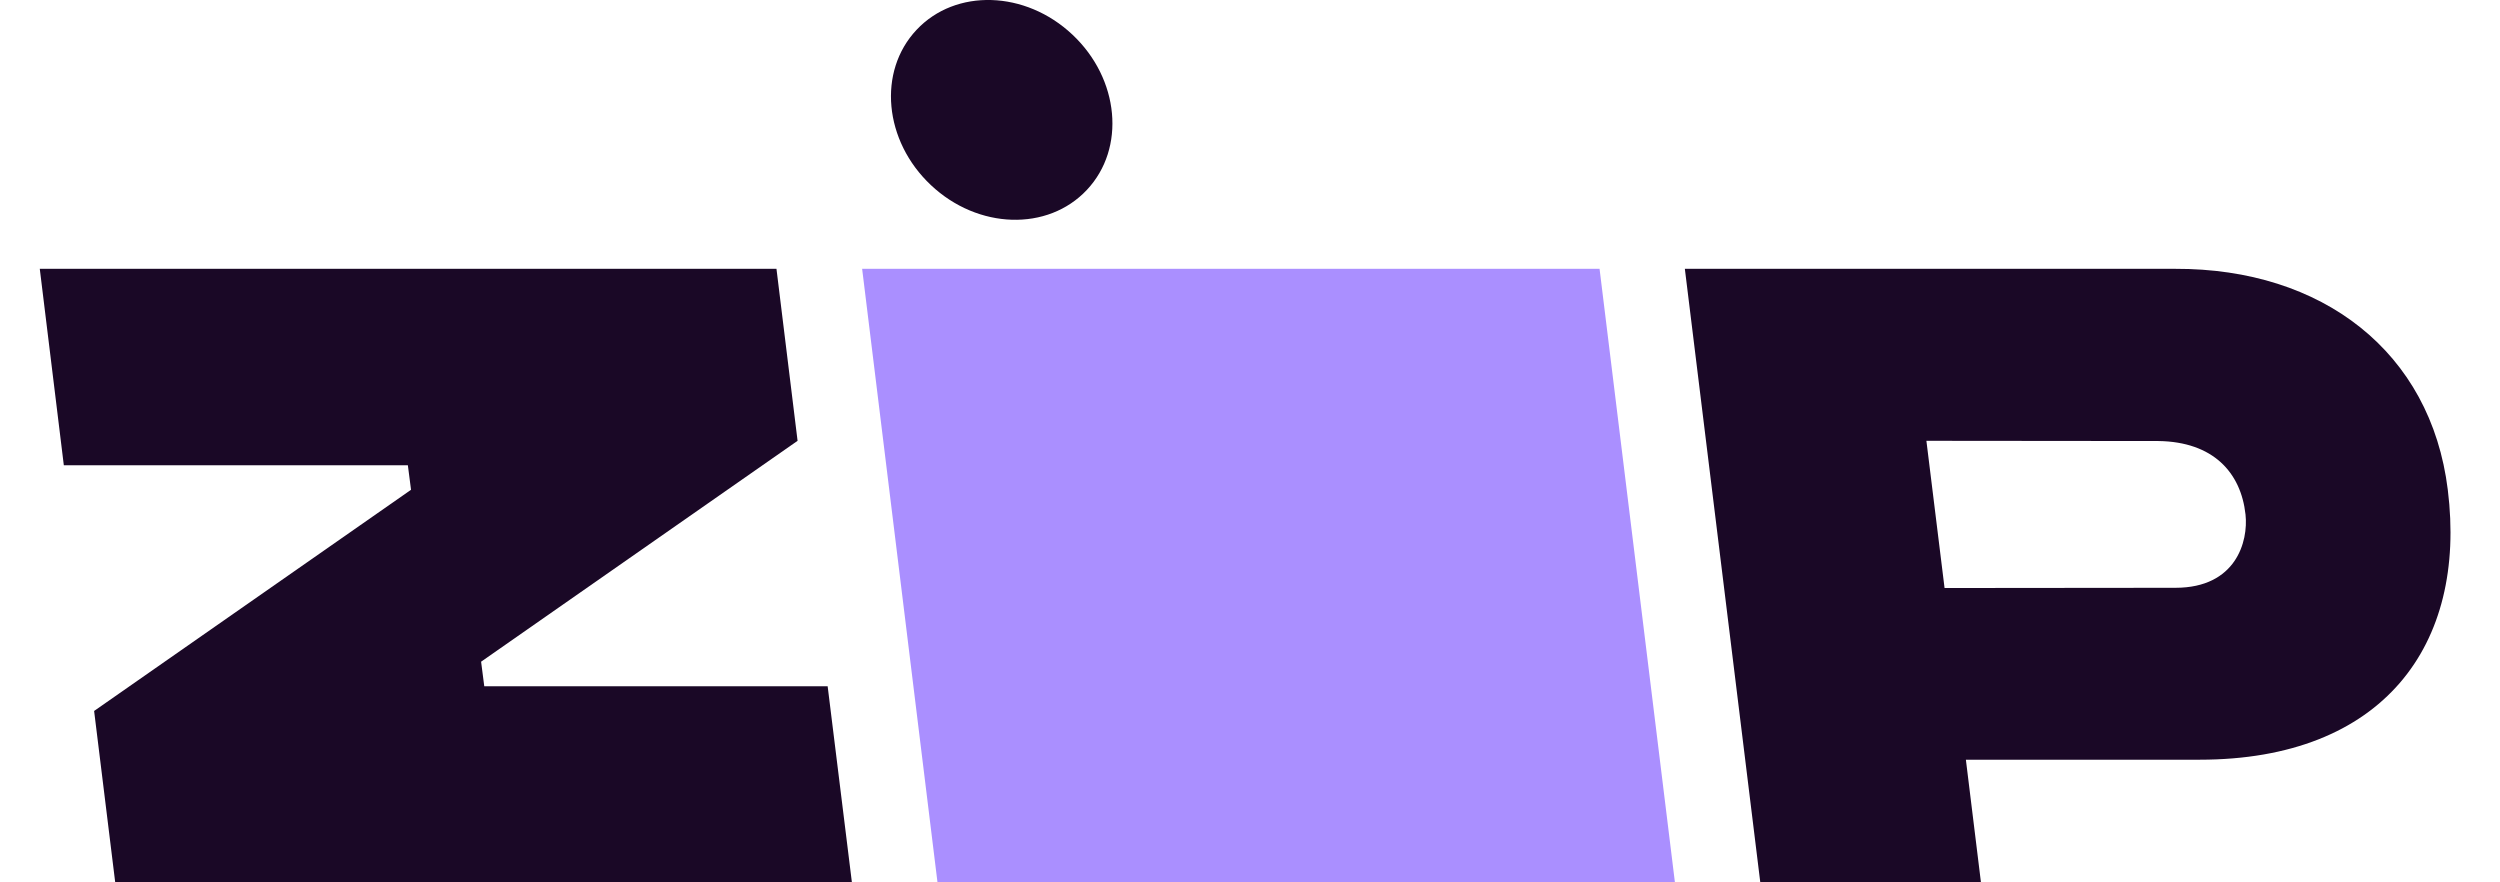
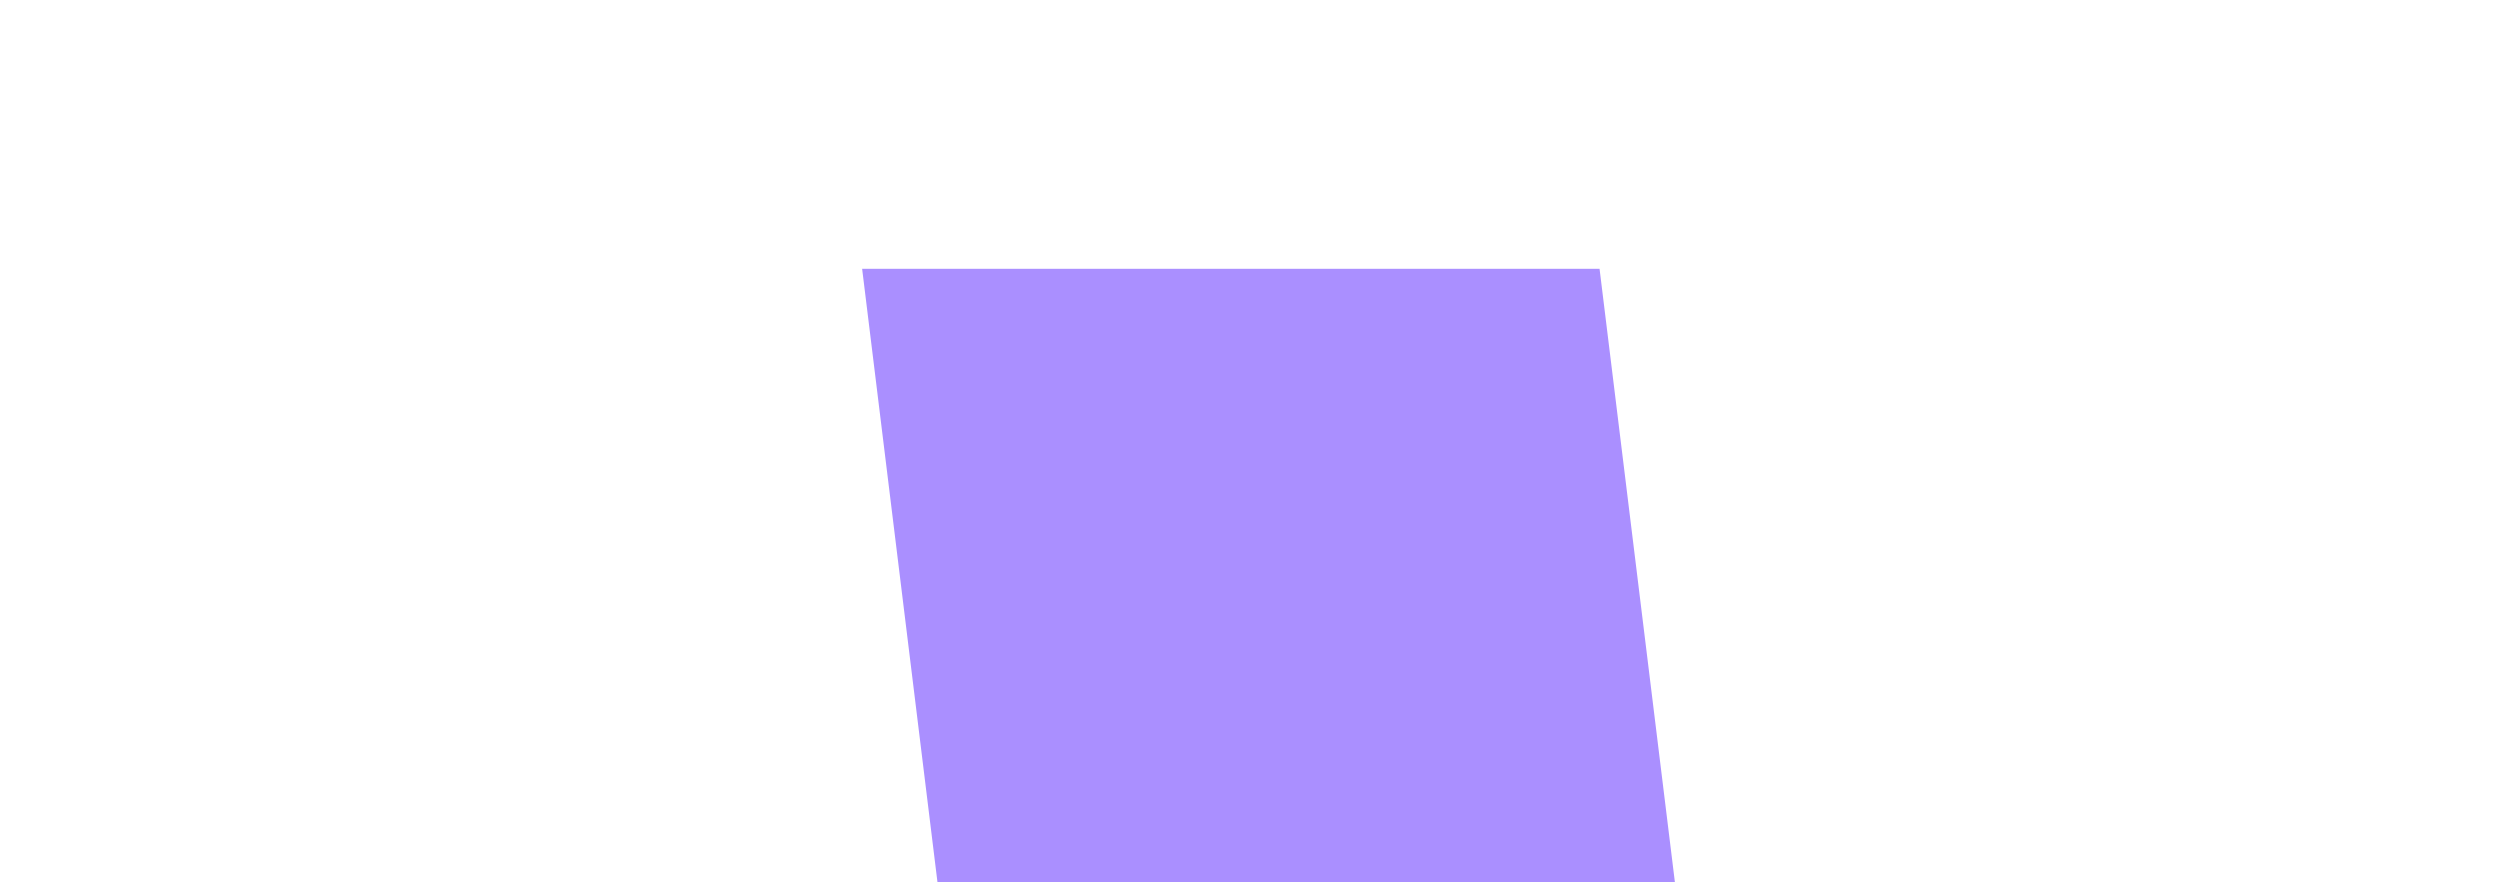
<svg xmlns="http://www.w3.org/2000/svg" fill="none" viewBox="0 0 34 12" height="12" width="34">
  <path fill="#AA8FFF" d="M11.725 3.656L12.75 12.001H22.779L21.754 3.656H11.725Z" />
-   <path fill="#1A0826" d="M14.585 0.471C15.225 1.072 15.313 2.018 14.781 2.583C14.25 3.149 13.3 3.12 12.661 2.518C12.021 1.917 11.933 0.971 12.465 0.406C12.996 -0.16 13.946 -0.131 14.585 0.471Z" />
-   <path fill="#1A0826" d="M33.29 6.661C33.059 4.784 31.584 3.65 29.583 3.656H22.914L23.94 12.001H26.941L26.736 10.332H29.913C32.409 10.332 33.553 8.775 33.29 6.661ZM29.586 7.994L26.446 7.997L26.199 5.995L29.355 5.998C30.097 6.008 30.476 6.424 30.539 6.997C30.579 7.364 30.41 7.994 29.586 7.994Z" clip-rule="evenodd" fill-rule="evenodd" />
-   <path fill="#1A0826" d="M1.28 9.669L1.567 12.001H11.586L11.256 9.333H6.586L6.543 8.999L10.847 5.995L10.56 3.656H0.541L0.868 6.328H5.547L5.59 6.661L1.28 9.669Z" />
</svg>